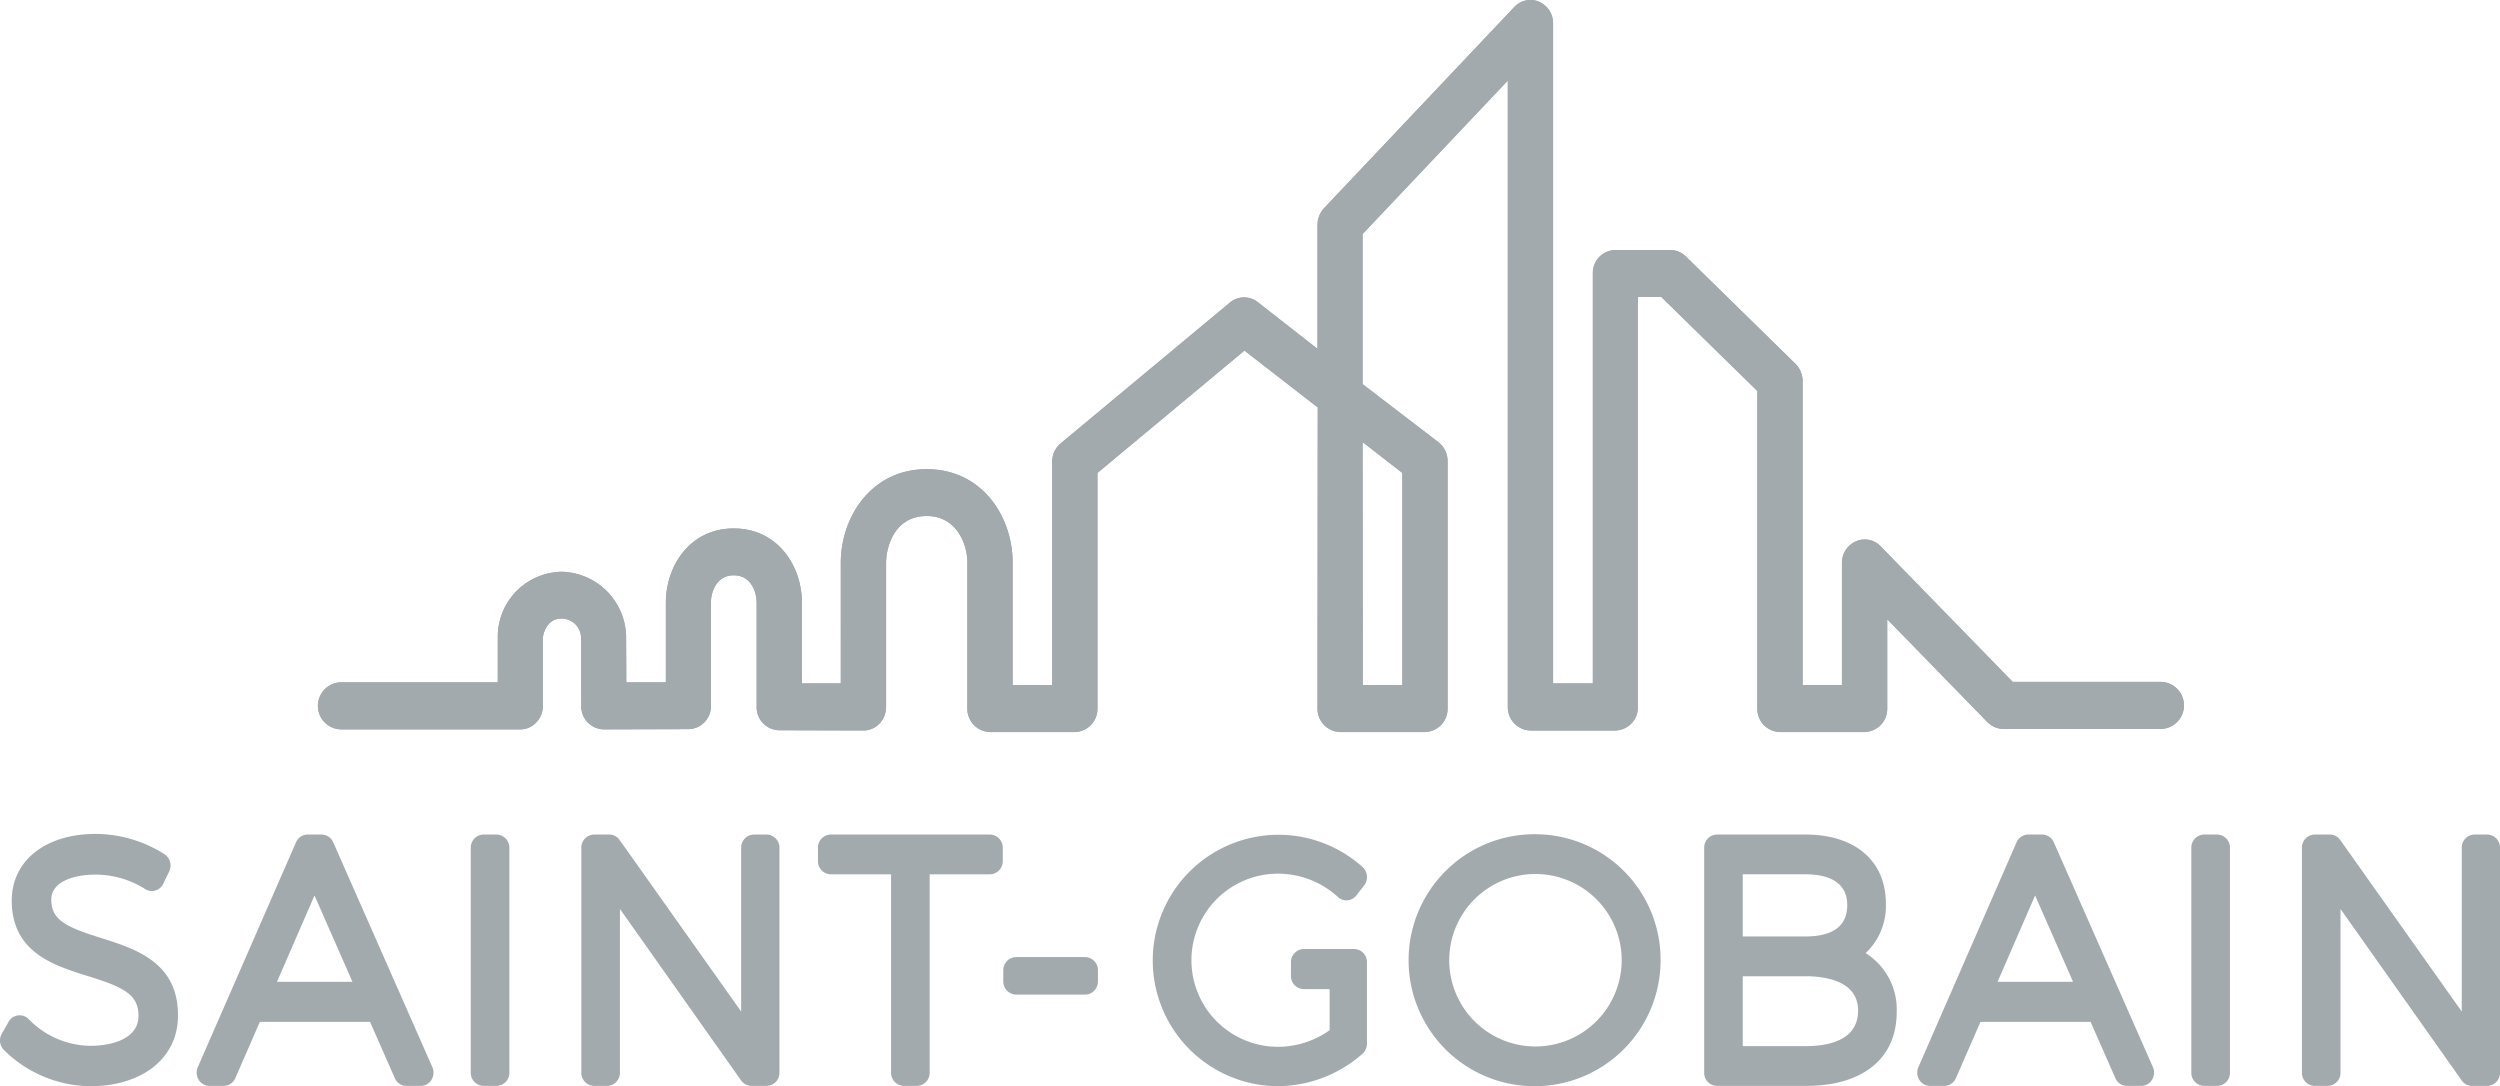
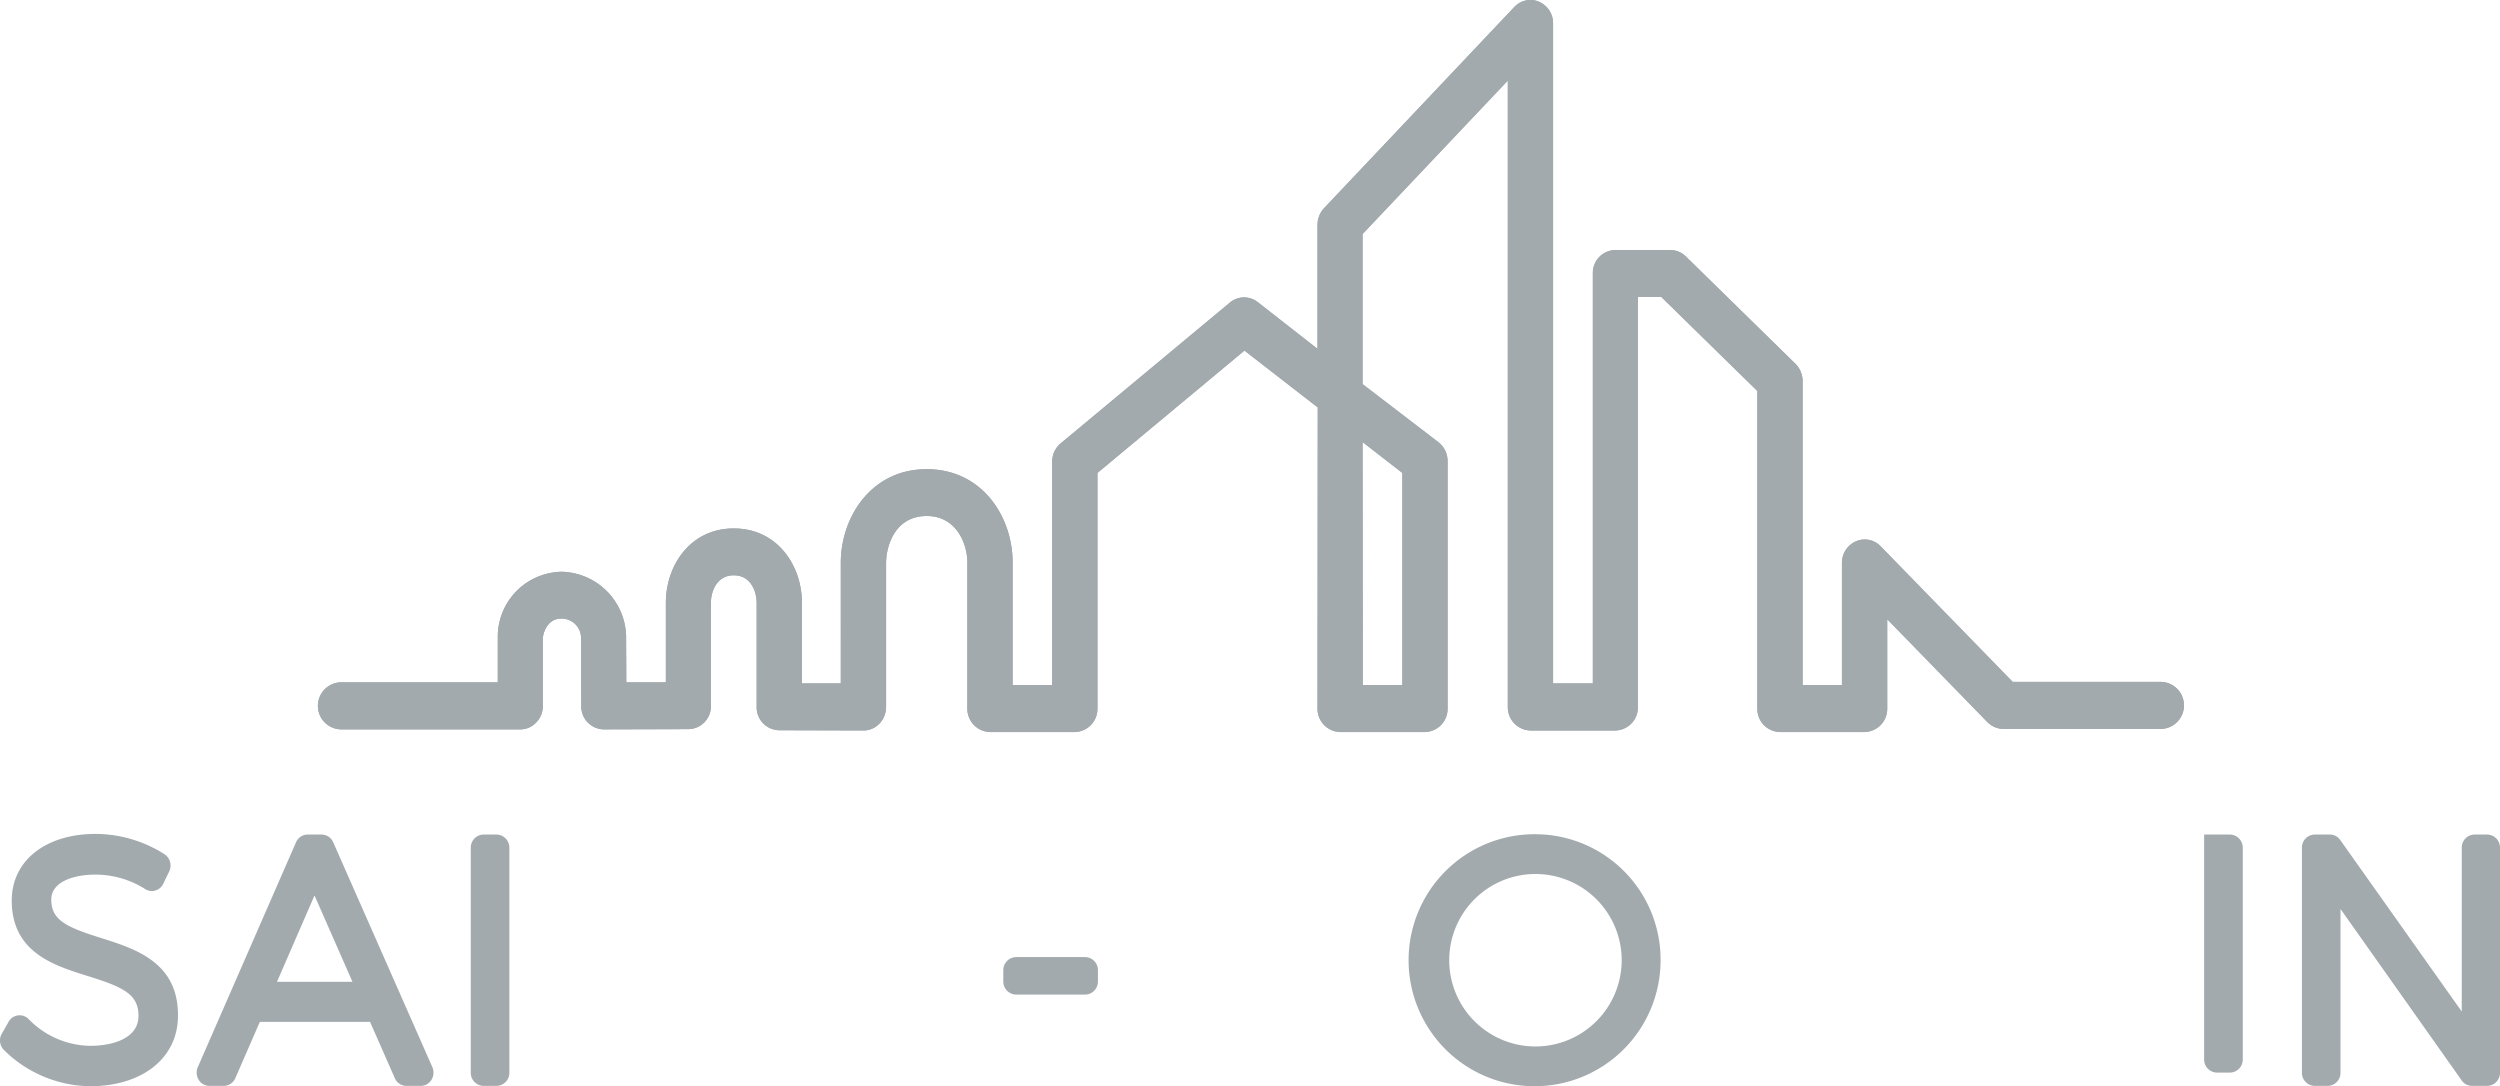
<svg xmlns="http://www.w3.org/2000/svg" viewBox="0 0 300 130.346" width="300">
  <defs>
    <clipPath id="a">
      <path d="M181.731.826,158.873,24.994a2.938,2.938,0,0,0-.775,1.97V41.858l-7.193-5.621a2.646,2.646,0,0,0-3.329.08L127.273,53.209a2.841,2.841,0,0,0-1.011,2.184V82.198h-4.745V67.49c0-5.436-3.622-11.192-10.311-11.192-6.686,0-10.312,5.784-10.312,11.246V82.01H96.233V72.285c0-4.317-2.879-8.873-8.178-8.873-5.302,0-8.153,4.556-8.153,8.873v9.591H75.158c0-2.025-.025-4.582-.025-5.621a7.933,7.933,0,0,0-7.729-7.646,7.8,7.8,0,0,0-7.671,7.592v5.675H40.866a2.827,2.827,0,0,0,0,5.65H62.449A2.577,2.577,0,0,0,64.34,86.7a2.788,2.788,0,0,0,.8-1.999V76.628c0-.612.533-2.398,2.184-2.398a2.333,2.333,0,0,1,2.398,2.477c0,.612.029,7.994.029,7.994a2.749,2.749,0,0,0,2.691,2.825h.025l10.152-.029A2.74,2.74,0,0,0,85.31,84.701V72.285c0-1.119.587-3.249,2.745-3.249,2.155,0,2.742,2.13,2.742,3.249v12.55a2.746,2.746,0,0,0,2.72,2.796l10.098.029a2.639,2.639,0,0,0,1.916-.826,2.913,2.913,0,0,0,.8-1.999V67.544c0-1.945,1.014-5.624,4.875-5.624,3.571,0,4.875,3.332,4.875,5.57V85.02a2.789,2.789,0,0,0,2.72,2.825h10.177a2.786,2.786,0,0,0,2.717-2.825V56.751l17.638-14.68,8.794,6.82L158.099,85.02a2.789,2.789,0,0,0,2.72,2.825h10.177a2.787,2.787,0,0,0,2.717-2.825V55.338a2.868,2.868,0,0,0-1.091-2.264l-9.112-6.98V28.084l17.425-18.41V84.835a2.787,2.787,0,0,0,2.716,2.825h10.178a2.77,2.77,0,0,0,2.72-2.825v-49.21h2.796L210.88,46.921V85.02a2.77,2.77,0,0,0,2.72,2.825h10.149a2.789,2.789,0,0,0,2.72-2.825V74.31l12.014,12.336a2.748,2.748,0,0,0,1.919.826h18.943a2.825,2.825,0,0,0,0-5.647H241.521l-15.853-16.28a2.625,2.625,0,0,0-2.959-.587,2.816,2.816,0,0,0-1.677,2.586V82.198h-4.715V45.722a2.926,2.926,0,0,0-.851-2.053l-13.19-12.92a2.655,2.655,0,0,0-1.865-.746h-6.581a2.74,2.74,0,0,0-2.691,2.796V82.01h-4.77V2.825A2.79,2.79,0,0,0,184.69.213,2.432,2.432,0,0,0,183.651,0a2.645,2.645,0,0,0-1.919.826M163.51,53.049l4.77,3.702V82.198H163.535L163.51,53.049M62.449,87.526h0m-.025,0h0" fill="#a2aaad" />
    </clipPath>
  </defs>
  <title>Artboard 1</title>
  <path d="M12.142,112.564c-4.164-1.307-5.988-2.139-5.988-4.611,0-2.216,2.841-3,5.267-3a11.157,11.157,0,0,1,5.962,1.712,1.466,1.466,0,0,0,1.24.201,1.53,1.53,0,0,0,.972-.823l.708-1.467a1.634,1.634,0,0,0-.532-2.05,15.502,15.502,0,0,0-8.277-2.458c-6.033,0-10.085,3.214-10.085,8,0,6.217,5.057,7.789,9.119,9.055,4.247,1.323,6.106,2.174,6.087,4.798,0,2.637-2.991,3.578-5.787,3.578A10.489,10.489,0,0,1,3.46,122.318a1.51,1.51,0,0,0-2.426.293L.217,124.043a1.628,1.628,0,0,0,.243,1.945,14.944,14.944,0,0,0,10.33,4.359c6.32,0,10.566-3.402,10.566-8.453.048-6.409-5.088-8.028-9.214-9.329" fill="#a2aaad" />
  <path d="M33.236,117.819l4.505-10.365,4.556,10.365Zm6.75-16.742a1.538,1.538,0,0,0-1.4-.931H36.919a1.537,1.537,0,0,0-1.4.934L23.738,128.054a1.645,1.645,0,0,0,.105,1.521,1.515,1.515,0,0,0,1.291.733h1.709a1.535,1.535,0,0,0,1.4-.937l2.937-6.744H44.405l2.972,6.75a1.536,1.536,0,0,0,1.397.931h1.709a1.526,1.526,0,0,0,1.295-.733,1.651,1.651,0,0,0,.102-1.524Z" fill="#a2aaad" />
  <path d="M59.589,100.145H58.03a1.567,1.567,0,0,0-1.537,1.594v26.971a1.568,1.568,0,0,0,1.537,1.597h1.559a1.565,1.565,0,0,0,1.534-1.597V101.74a1.565,1.565,0,0,0-1.534-1.594" fill="#a2aaad" />
-   <path d="M91.999,100.145H90.475a1.565,1.565,0,0,0-1.537,1.594v19.644L74.354,100.796a1.509,1.509,0,0,0-1.237-.651H71.297A1.567,1.567,0,0,0,69.76,101.74v26.971a1.568,1.568,0,0,0,1.537,1.597h1.559a1.568,1.568,0,0,0,1.537-1.597V109.076l14.546,20.584a1.515,1.515,0,0,0,1.237.647H91.999a1.565,1.565,0,0,0,1.534-1.597V101.74a1.565,1.565,0,0,0-1.534-1.594" fill="#a2aaad" />
-   <path d="M118.795,100.145H99.69a1.564,1.564,0,0,0-1.534,1.594v1.585a1.566,1.566,0,0,0,1.534,1.594h7.238v23.792a1.568,1.568,0,0,0,1.537,1.597h1.556a1.568,1.568,0,0,0,1.54-1.597V104.918h7.235a1.569,1.569,0,0,0,1.537-1.594V101.74a1.567,1.567,0,0,0-1.537-1.594" fill="#a2aaad" />
  <path d="M130.222,114.851h-8.29a1.566,1.566,0,0,0-1.537,1.591v1.314a1.565,1.565,0,0,0,1.537,1.594h8.29a1.56,1.56,0,0,0,1.53-1.594v-1.314a1.561,1.561,0,0,0-1.53-1.591" fill="#a2aaad" />
-   <path d="M162.502,113.881h-1.412l-.029.003h-4.61a1.565,1.565,0,0,0-1.537,1.594v1.62a1.565,1.565,0,0,0,1.537,1.594h3.106v4.933a10.723,10.723,0,0,1-6.196,1.99,10.388,10.388,0,1,1,0-20.776,10.655,10.655,0,0,1,7.187,2.796,1.483,1.483,0,0,0,1.148.402,1.5,1.5,0,0,0,1.071-.587l.931-1.196a1.64,1.64,0,0,0-.185-2.203,15.085,15.085,0,1,0-10.229,26.292,15.505,15.505,0,0,0,10.219-3.896,1.615,1.615,0,0,0,.532-1.208v-9.763a1.567,1.567,0,0,0-1.534-1.594" fill="#a2aaad" />
  <path d="M184.279,125.576a10.348,10.348,0,1,1,10.324-10.369,10.359,10.359,0,0,1-10.324,10.369m0-25.469a15.12,15.12,0,1,0,14.992,15.1,15.059,15.059,0,0,0-14.992-15.1" fill="#a2aaad" />
-   <path d="M209.13,117.149h7.496c2.372,0,6.345.536,6.345,4.116,0,3.533-3.446,4.273-6.345,4.273H209.13Zm7.496-4.773H209.13v-7.461h7.496c2.302,0,5.044.644,5.044,3.695,0,2.5-1.696,3.766-5.044,3.766m7.247,1.999a7.749,7.749,0,0,0,2.43-5.959c0-5.101-3.692-8.271-9.639-8.271h-10.63a1.561,1.561,0,0,0-1.531,1.591v26.977a1.56,1.56,0,0,0,1.531,1.594H216.74c6.804,0,10.863-3.306,10.863-8.845a7.966,7.966,0,0,0-3.73-7.088" fill="#a2aaad" />
-   <path d="M239.707,117.819l4.505-10.365,4.556,10.365Zm6.75-16.742a1.533,1.533,0,0,0-1.397-.931h-1.674a1.537,1.537,0,0,0-1.4.934l-11.778,26.974a1.635,1.635,0,0,0,.105,1.521,1.515,1.515,0,0,0,1.291.733h1.712a1.524,1.524,0,0,0,1.397-.937l2.94-6.744h13.219l2.975,6.75a1.529,1.529,0,0,0,1.397.931H256.95a1.526,1.526,0,0,0,1.294-.733,1.643,1.643,0,0,0,.105-1.524Z" fill="#a2aaad" />
-   <path d="M266.059,100.145h-1.562a1.567,1.567,0,0,0-1.537,1.594v26.971a1.568,1.568,0,0,0,1.537,1.597h1.562a1.57,1.57,0,0,0,1.537-1.597V101.74a1.569,1.569,0,0,0-1.537-1.594" fill="#a2aaad" />
+   <path d="M266.059,100.145h-1.562v26.971a1.568,1.568,0,0,0,1.537,1.597h1.562a1.57,1.57,0,0,0,1.537-1.597V101.74a1.569,1.569,0,0,0-1.537-1.594" fill="#a2aaad" />
  <path d="M298.47,100.145h-1.527a1.565,1.565,0,0,0-1.534,1.594v19.644l-14.584-20.588a1.509,1.509,0,0,0-1.237-.651h-1.824A1.565,1.565,0,0,0,276.23,101.74v26.971a1.565,1.565,0,0,0,1.534,1.597h1.562a1.565,1.565,0,0,0,1.534-1.597V109.076l14.549,20.584a1.514,1.514,0,0,0,1.237.647H298.47a1.565,1.565,0,0,0,1.53-1.597V101.74a1.564,1.564,0,0,0-1.53-1.594" fill="#a2aaad" />
  <g>
    <path d="M181.731.826,158.873,24.994a2.938,2.938,0,0,0-.775,1.97V41.858l-7.193-5.621a2.646,2.646,0,0,0-3.329.08L127.273,53.209a2.841,2.841,0,0,0-1.011,2.184V82.198h-4.745V67.49c0-5.436-3.622-11.192-10.311-11.192-6.686,0-10.312,5.784-10.312,11.246V82.01H96.233V72.285c0-4.317-2.879-8.873-8.178-8.873-5.302,0-8.153,4.556-8.153,8.873v9.591H75.158c0-2.025-.025-4.582-.025-5.621a7.933,7.933,0,0,0-7.729-7.646,7.8,7.8,0,0,0-7.671,7.592v5.675H40.866a2.827,2.827,0,0,0,0,5.65H62.449A2.577,2.577,0,0,0,64.34,86.7a2.788,2.788,0,0,0,.8-1.999V76.628c0-.612.533-2.398,2.184-2.398a2.333,2.333,0,0,1,2.398,2.477c0,.612.029,7.994.029,7.994a2.749,2.749,0,0,0,2.691,2.825h.025l10.152-.029A2.74,2.74,0,0,0,85.31,84.701V72.285c0-1.119.587-3.249,2.745-3.249,2.155,0,2.742,2.13,2.742,3.249v12.55a2.746,2.746,0,0,0,2.72,2.796l10.098.029a2.639,2.639,0,0,0,1.916-.826,2.913,2.913,0,0,0,.8-1.999V67.544c0-1.945,1.014-5.624,4.875-5.624,3.571,0,4.875,3.332,4.875,5.57V85.02a2.789,2.789,0,0,0,2.72,2.825h10.177a2.786,2.786,0,0,0,2.717-2.825V56.751l17.638-14.68,8.794,6.82L158.099,85.02a2.789,2.789,0,0,0,2.72,2.825h10.177a2.787,2.787,0,0,0,2.717-2.825V55.338a2.868,2.868,0,0,0-1.091-2.264l-9.112-6.98V28.084l17.425-18.41V84.835a2.787,2.787,0,0,0,2.716,2.825h10.178a2.77,2.77,0,0,0,2.72-2.825v-49.21h2.796L210.88,46.921V85.02a2.77,2.77,0,0,0,2.72,2.825h10.149a2.789,2.789,0,0,0,2.72-2.825V74.31l12.014,12.336a2.748,2.748,0,0,0,1.919.826h18.943a2.825,2.825,0,0,0,0-5.647H241.521l-15.853-16.28a2.625,2.625,0,0,0-2.959-.587,2.816,2.816,0,0,0-1.677,2.586V82.198h-4.715V45.722a2.926,2.926,0,0,0-.851-2.053l-13.19-12.92a2.655,2.655,0,0,0-1.865-.746h-6.581a2.74,2.74,0,0,0-2.691,2.796V82.01h-4.77V2.825A2.79,2.79,0,0,0,184.69.213,2.432,2.432,0,0,0,183.651,0a2.645,2.645,0,0,0-1.919.826M163.51,53.049l4.77,3.702V82.198H163.535L163.51,53.049M62.449,87.526h0m-.025,0h0" fill="#a2aaad" />
    <g clip-path="url(#a)">
      <rect x="38.089" y="-0.064" width="224.211" height="88.001" fill="#a2aaad" />
    </g>
  </g>
</svg>